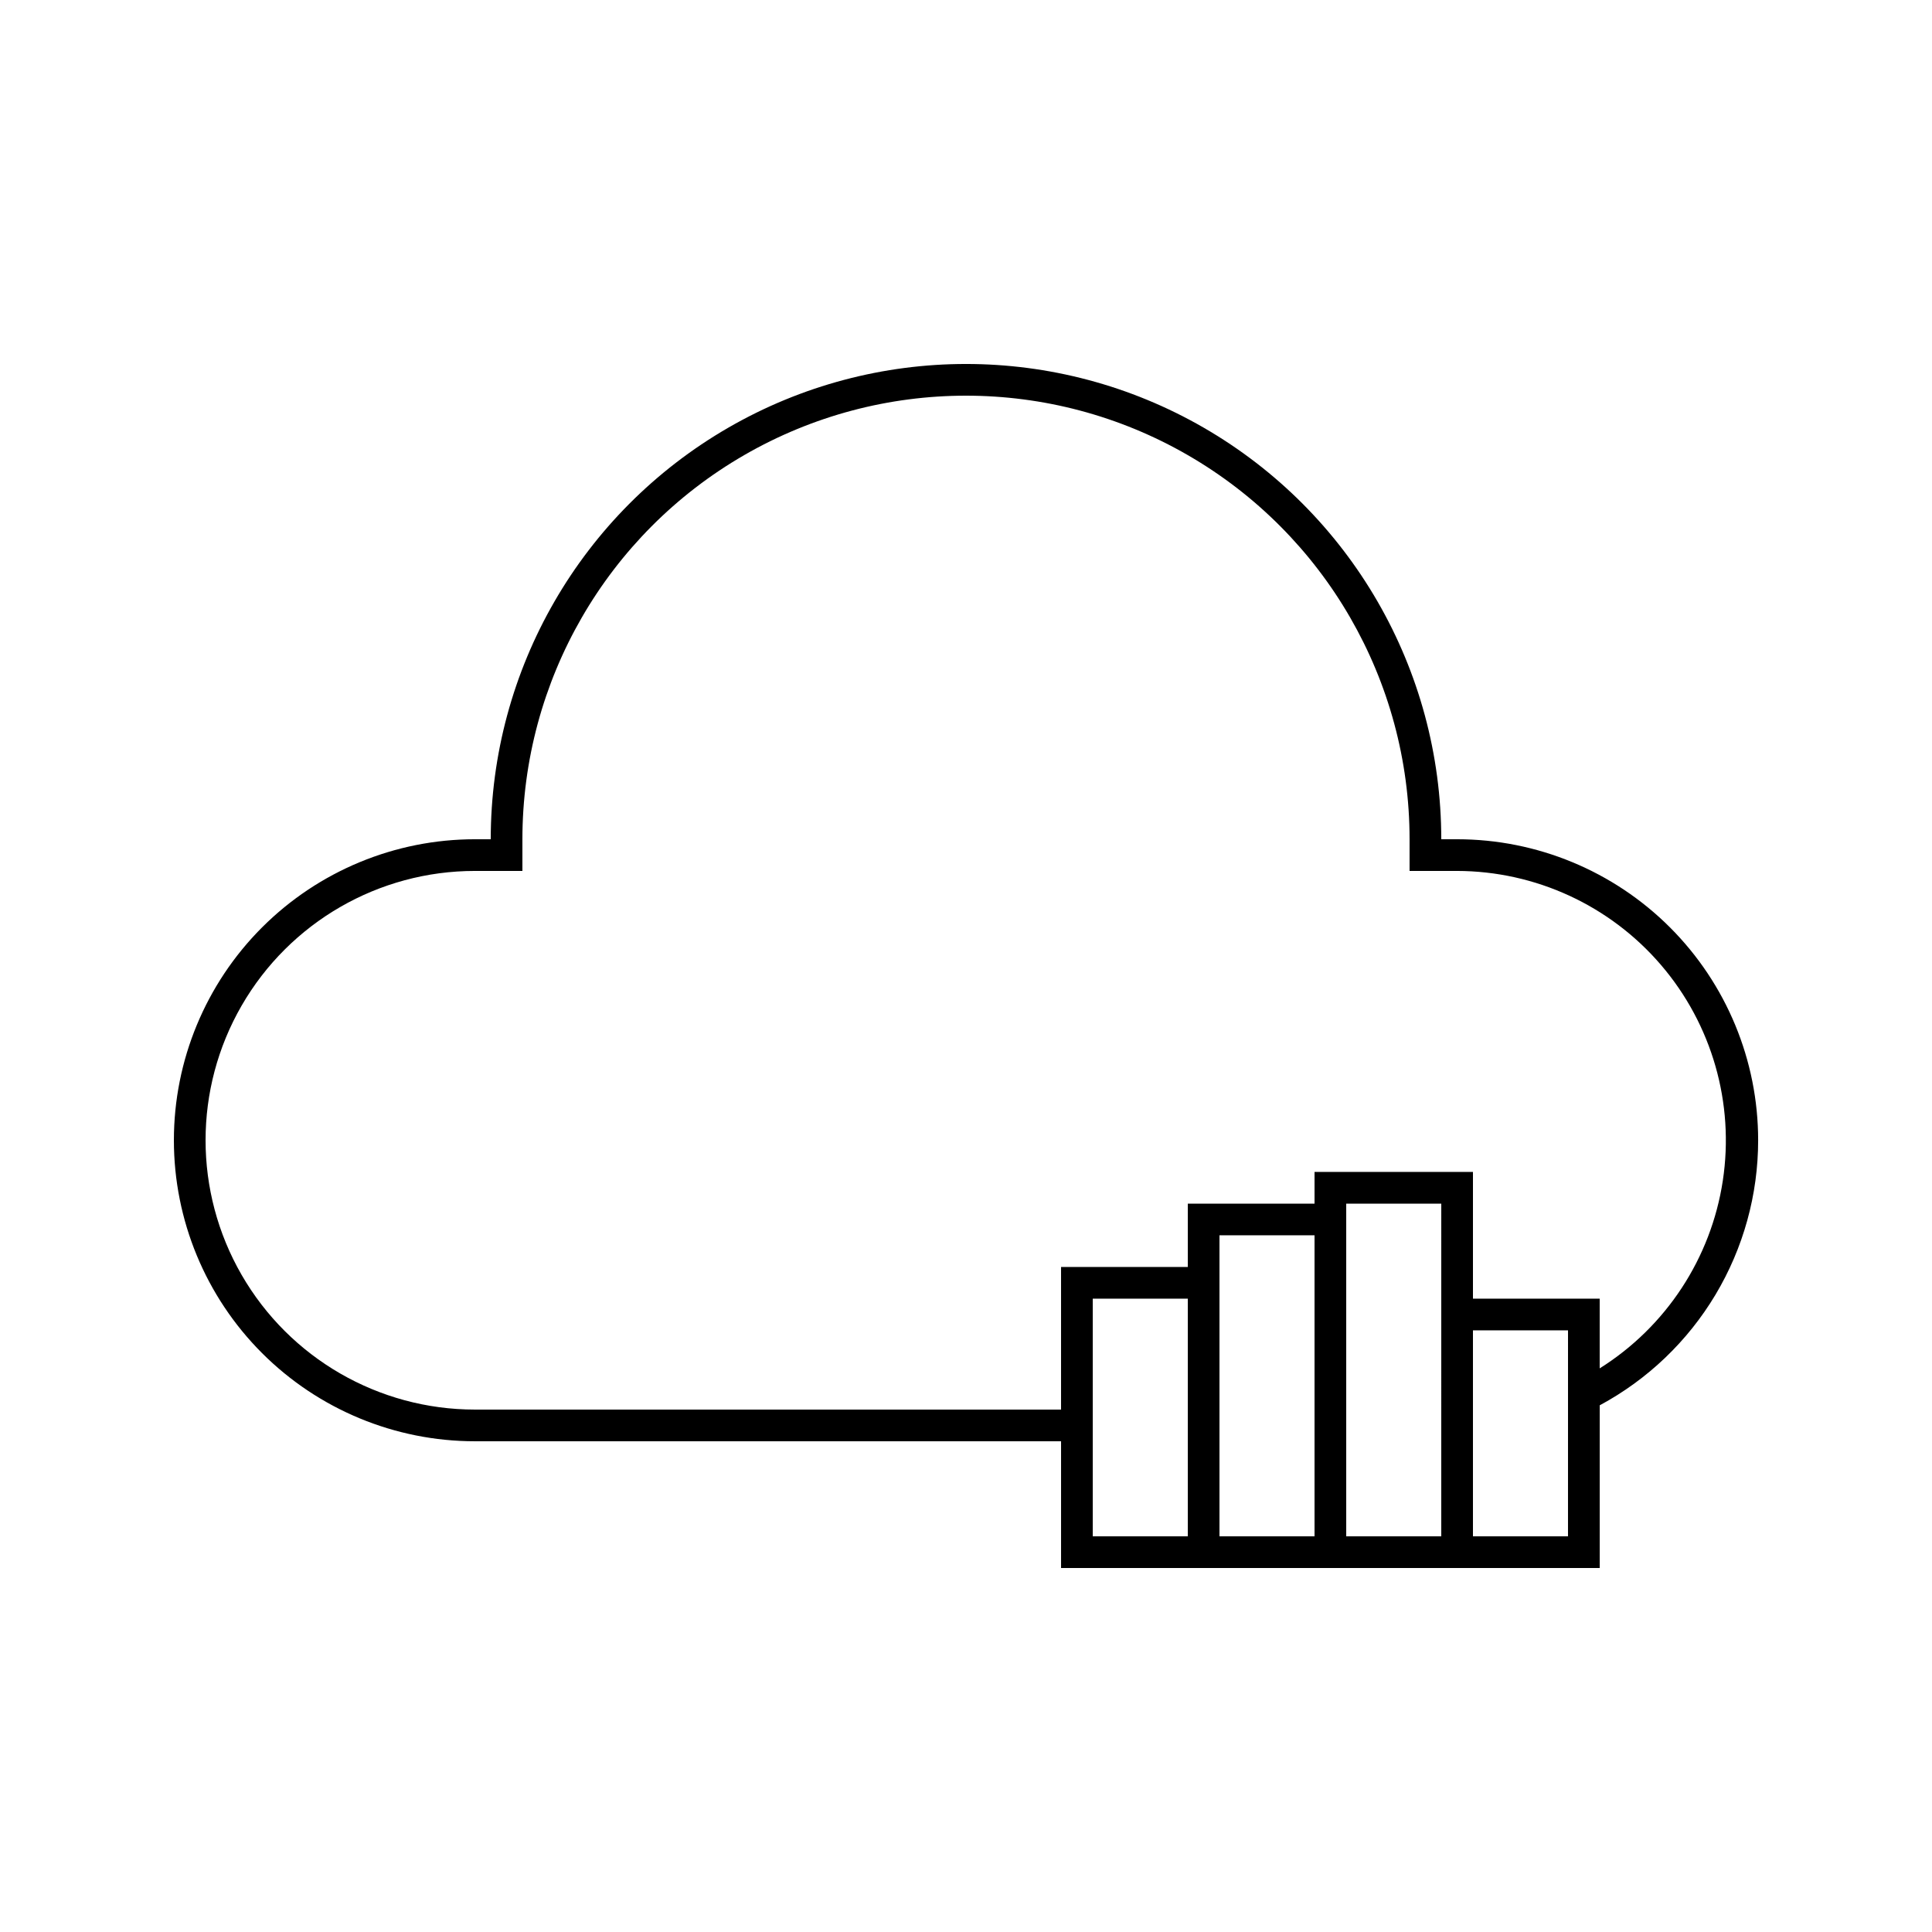
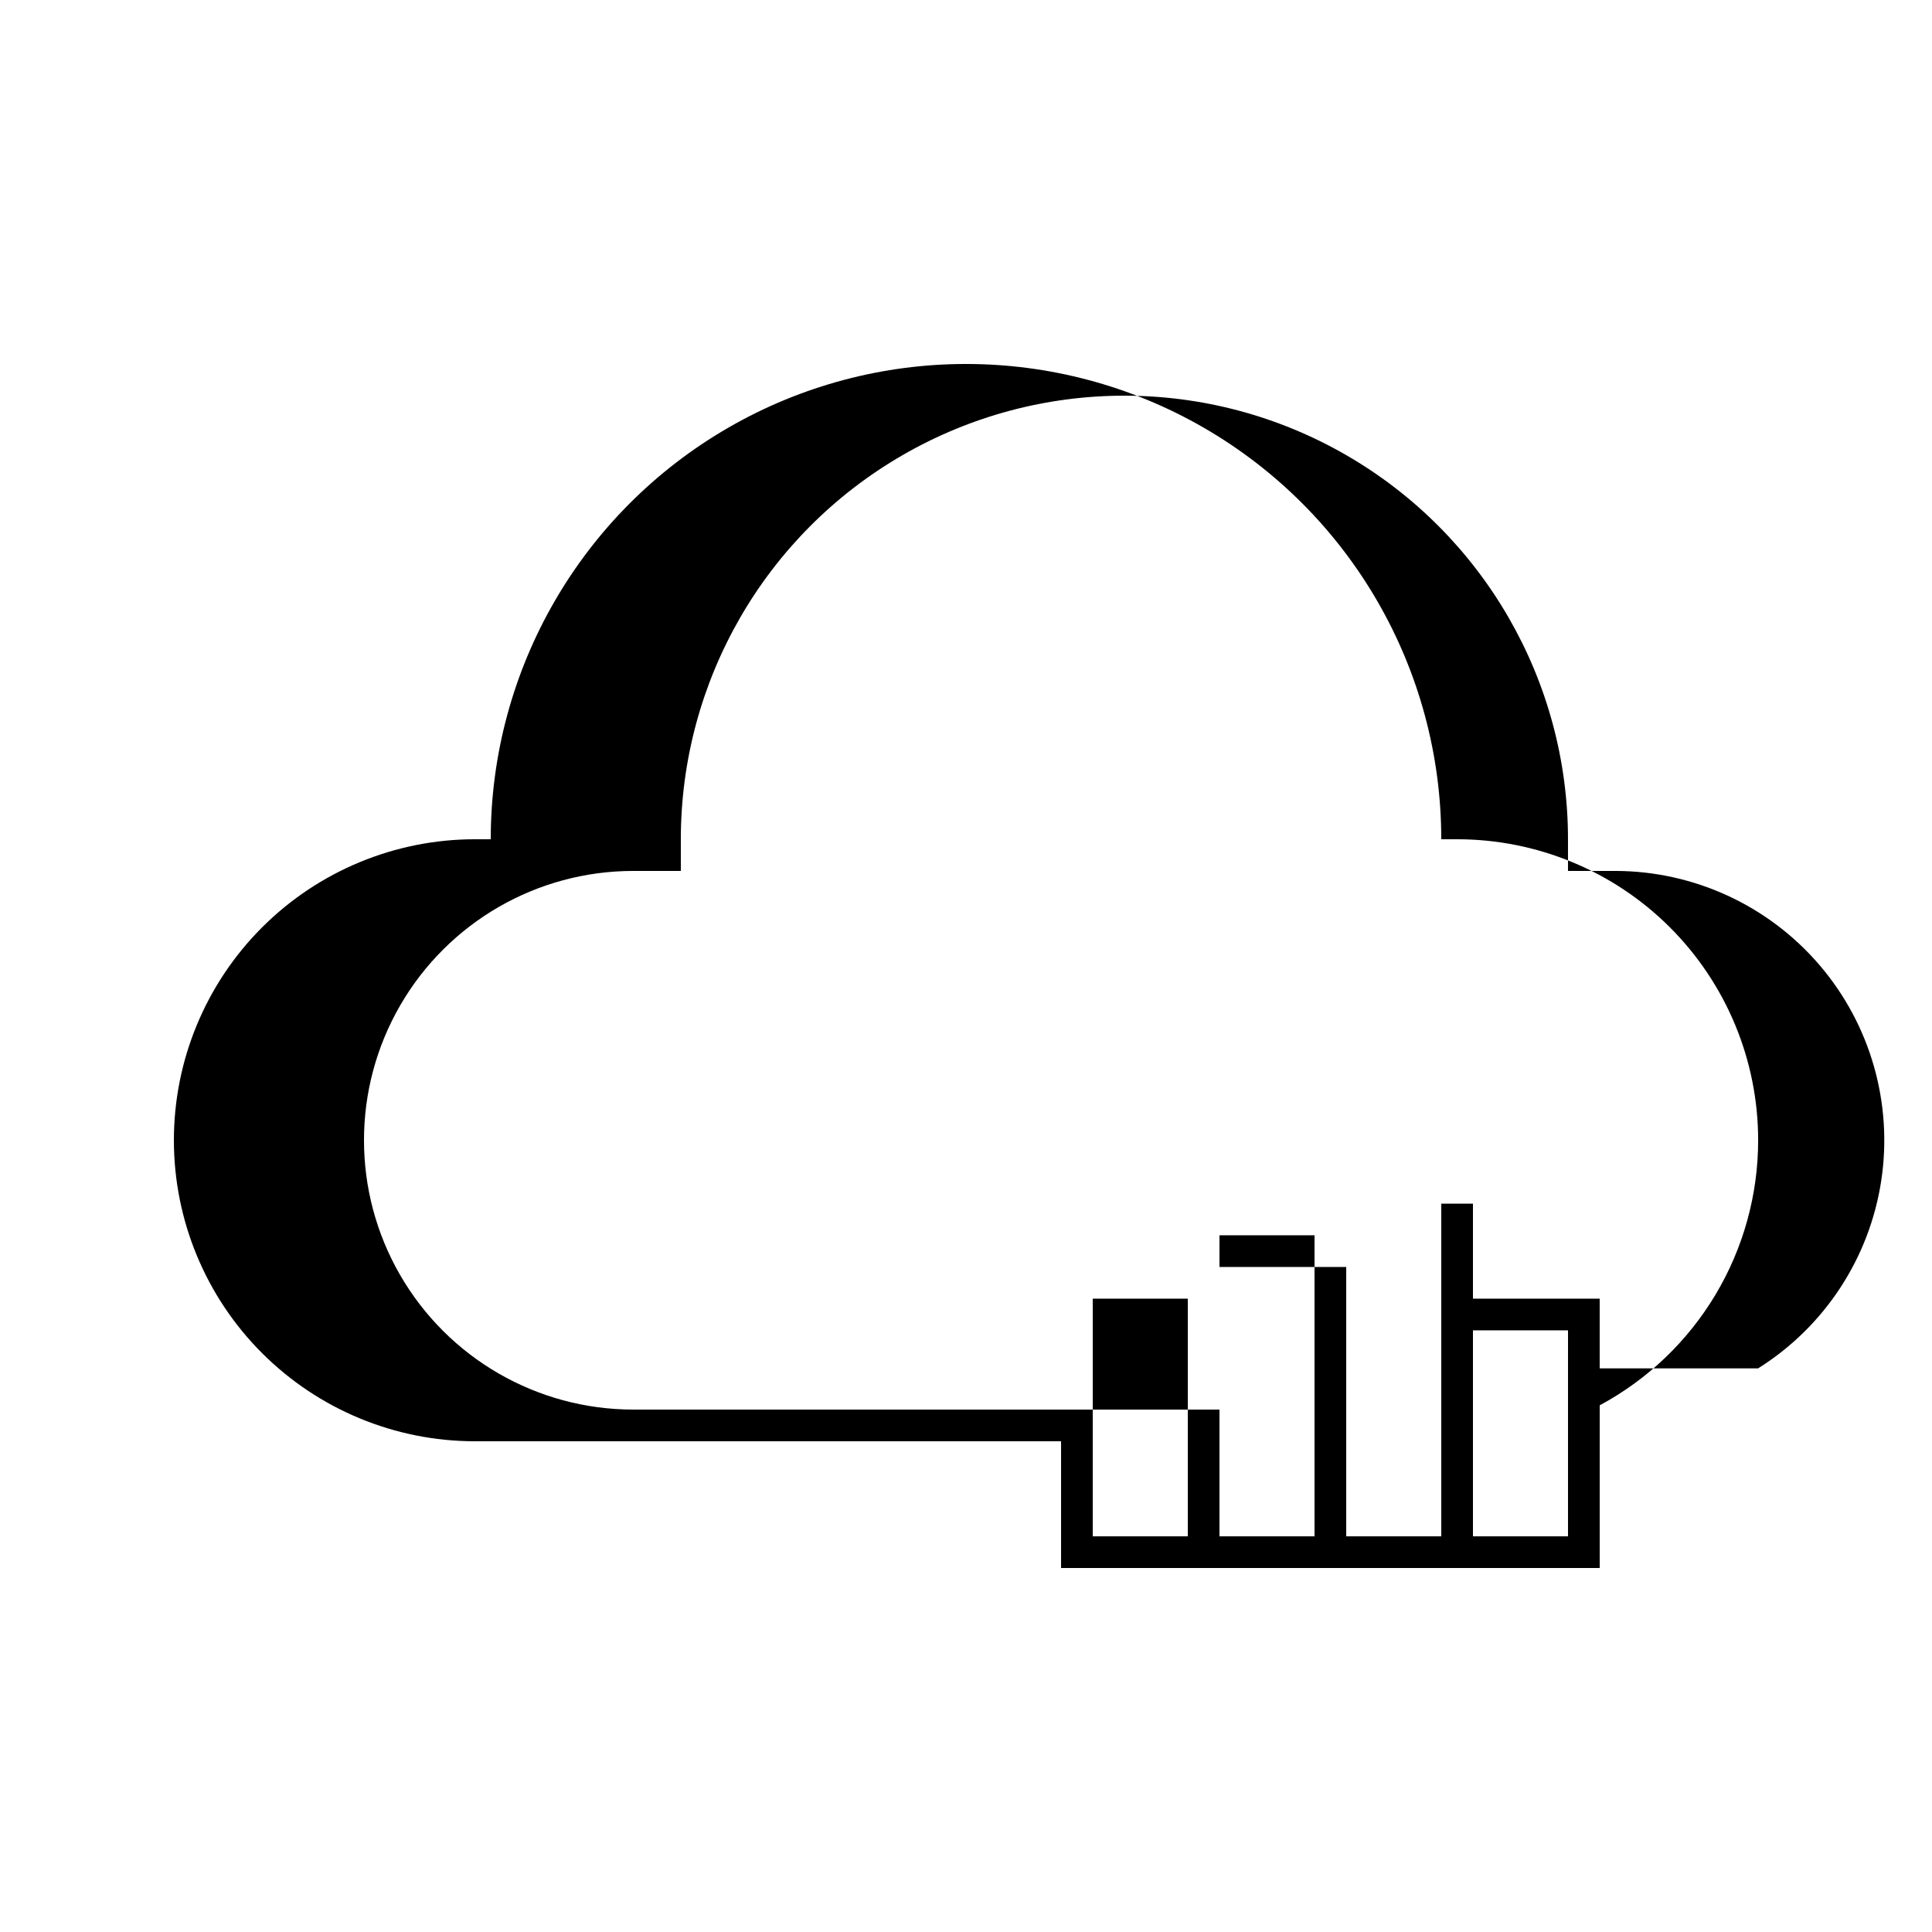
<svg xmlns="http://www.w3.org/2000/svg" fill="#000000" width="800px" height="800px" version="1.1" viewBox="144 144 512 512">
-   <path d="m530.15 366.41h-4.199c0-44.996-24.004-86.578-62.973-109.08-38.973-22.496-86.984-22.496-125.95 0-38.973 22.5-62.977 64.082-62.977 109.08h-4.199c-21.156 0-41.445 8.406-56.406 23.363-14.961 14.961-23.363 35.25-23.363 56.406s8.402 41.449 23.363 56.406c14.961 14.961 35.25 23.363 56.406 23.363h155.34v33.586h142.75v-43.113c12.691-6.828 23.293-16.961 30.688-29.328 7.391-12.367 11.297-26.504 11.297-40.914 0-21.156-8.402-41.445-23.363-56.406-14.961-14.957-35.25-23.363-56.406-23.363zm-71.371 184.73h-25.191v-62.977h25.191zm33.586 0h-25.191v-79.77h25.191zm33.586 0h-25.188v-88.164h25.191zm33.586 0h-25.188v-54.578h25.191zm8.398-44.504v-18.473h-33.586v-33.586h-41.984v8.398h-33.586v16.793h-33.59v37.785h-155.34c-25.5 0-49.062-13.605-61.812-35.688-12.746-22.082-12.746-49.289 0-71.371 12.75-22.086 36.312-35.688 61.812-35.688h12.594v-8.398c0-41.996 22.406-80.805 58.781-101.8 36.371-21 81.184-21 117.55 0s58.777 59.809 58.777 101.8v8.398h12.594c20.773 0.043 40.5 9.137 54.023 24.902 13.527 15.77 19.512 36.648 16.395 57.188-3.121 20.539-15.035 38.699-32.633 49.738z" />
+   <path d="m530.15 366.41h-4.199c0-44.996-24.004-86.578-62.973-109.08-38.973-22.496-86.984-22.496-125.95 0-38.973 22.5-62.977 64.082-62.977 109.08h-4.199c-21.156 0-41.445 8.406-56.406 23.363-14.961 14.961-23.363 35.25-23.363 56.406s8.402 41.449 23.363 56.406c14.961 14.961 35.25 23.363 56.406 23.363h155.34v33.586h142.75v-43.113c12.691-6.828 23.293-16.961 30.688-29.328 7.391-12.367 11.297-26.504 11.297-40.914 0-21.156-8.402-41.445-23.363-56.406-14.961-14.957-35.25-23.363-56.406-23.363zm-71.371 184.73h-25.191v-62.977h25.191zm33.586 0h-25.191v-79.77h25.191zm33.586 0h-25.188v-88.164h25.191zm33.586 0h-25.188v-54.578h25.191zm8.398-44.504v-18.473h-33.586v-33.586v8.398h-33.586v16.793h-33.59v37.785h-155.34c-25.5 0-49.062-13.605-61.812-35.688-12.746-22.082-12.746-49.289 0-71.371 12.75-22.086 36.312-35.688 61.812-35.688h12.594v-8.398c0-41.996 22.406-80.805 58.781-101.8 36.371-21 81.184-21 117.55 0s58.777 59.809 58.777 101.8v8.398h12.594c20.773 0.043 40.5 9.137 54.023 24.902 13.527 15.77 19.512 36.648 16.395 57.188-3.121 20.539-15.035 38.699-32.633 49.738z" />
</svg>